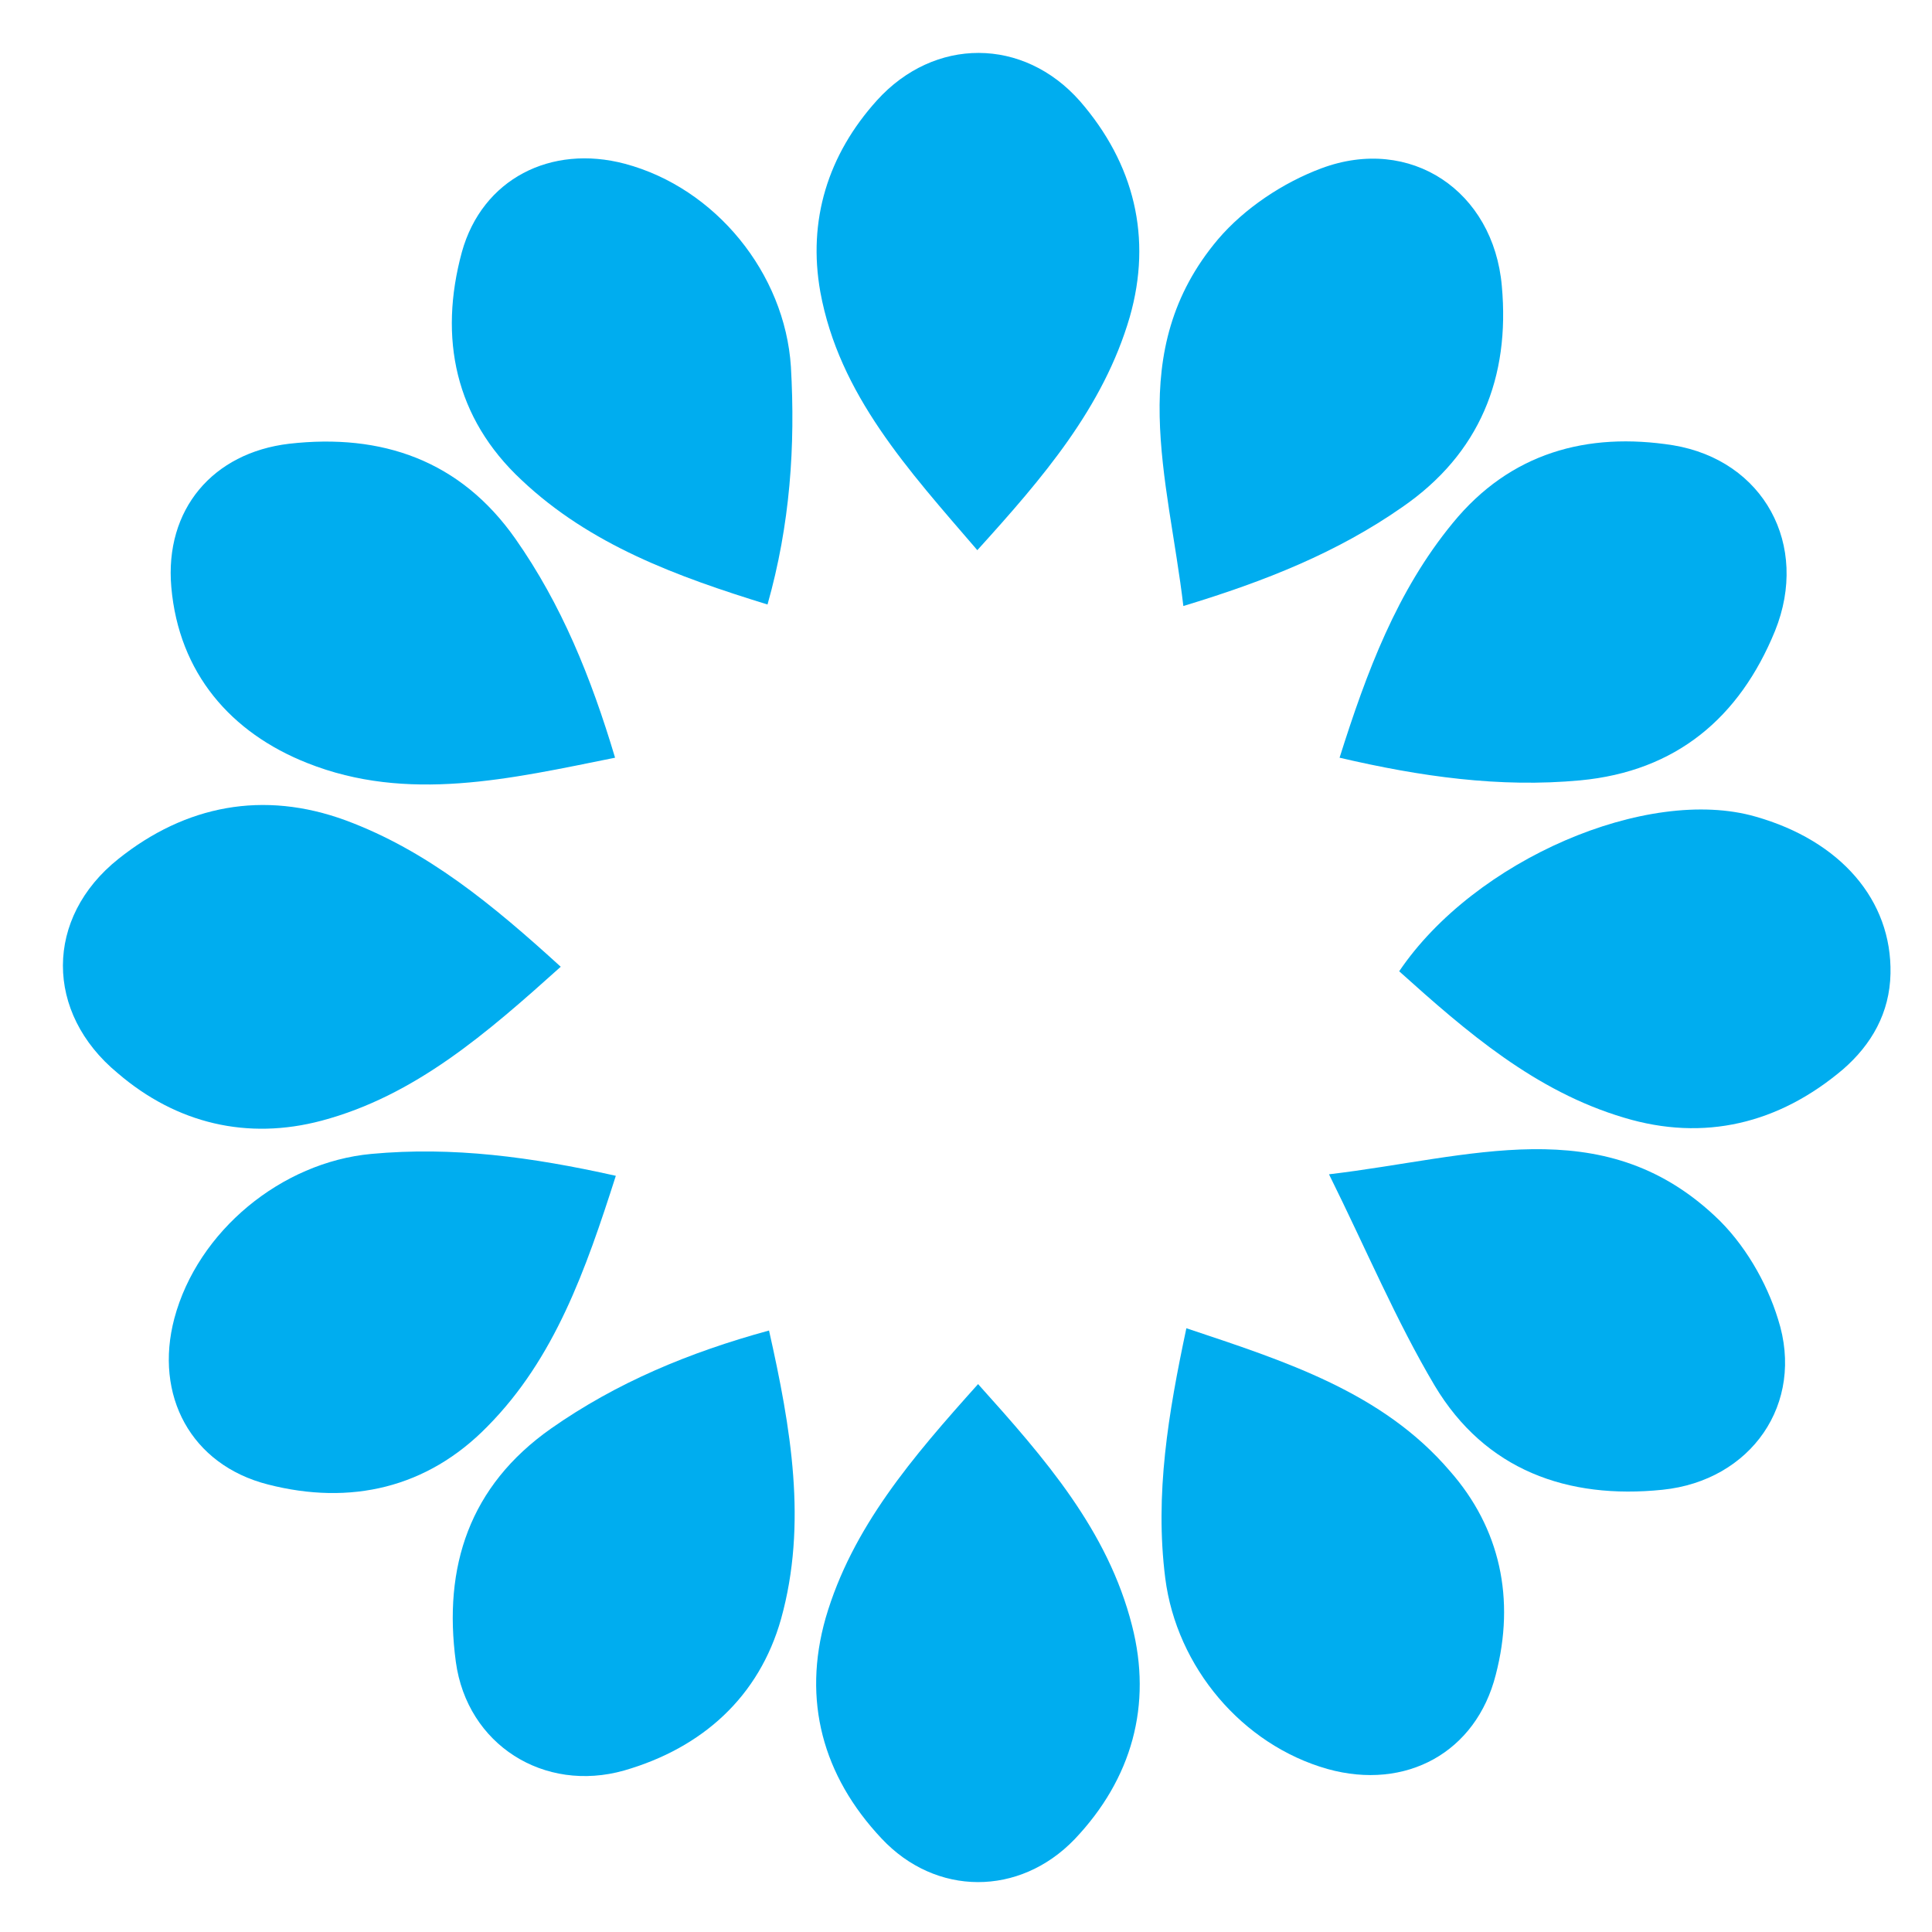
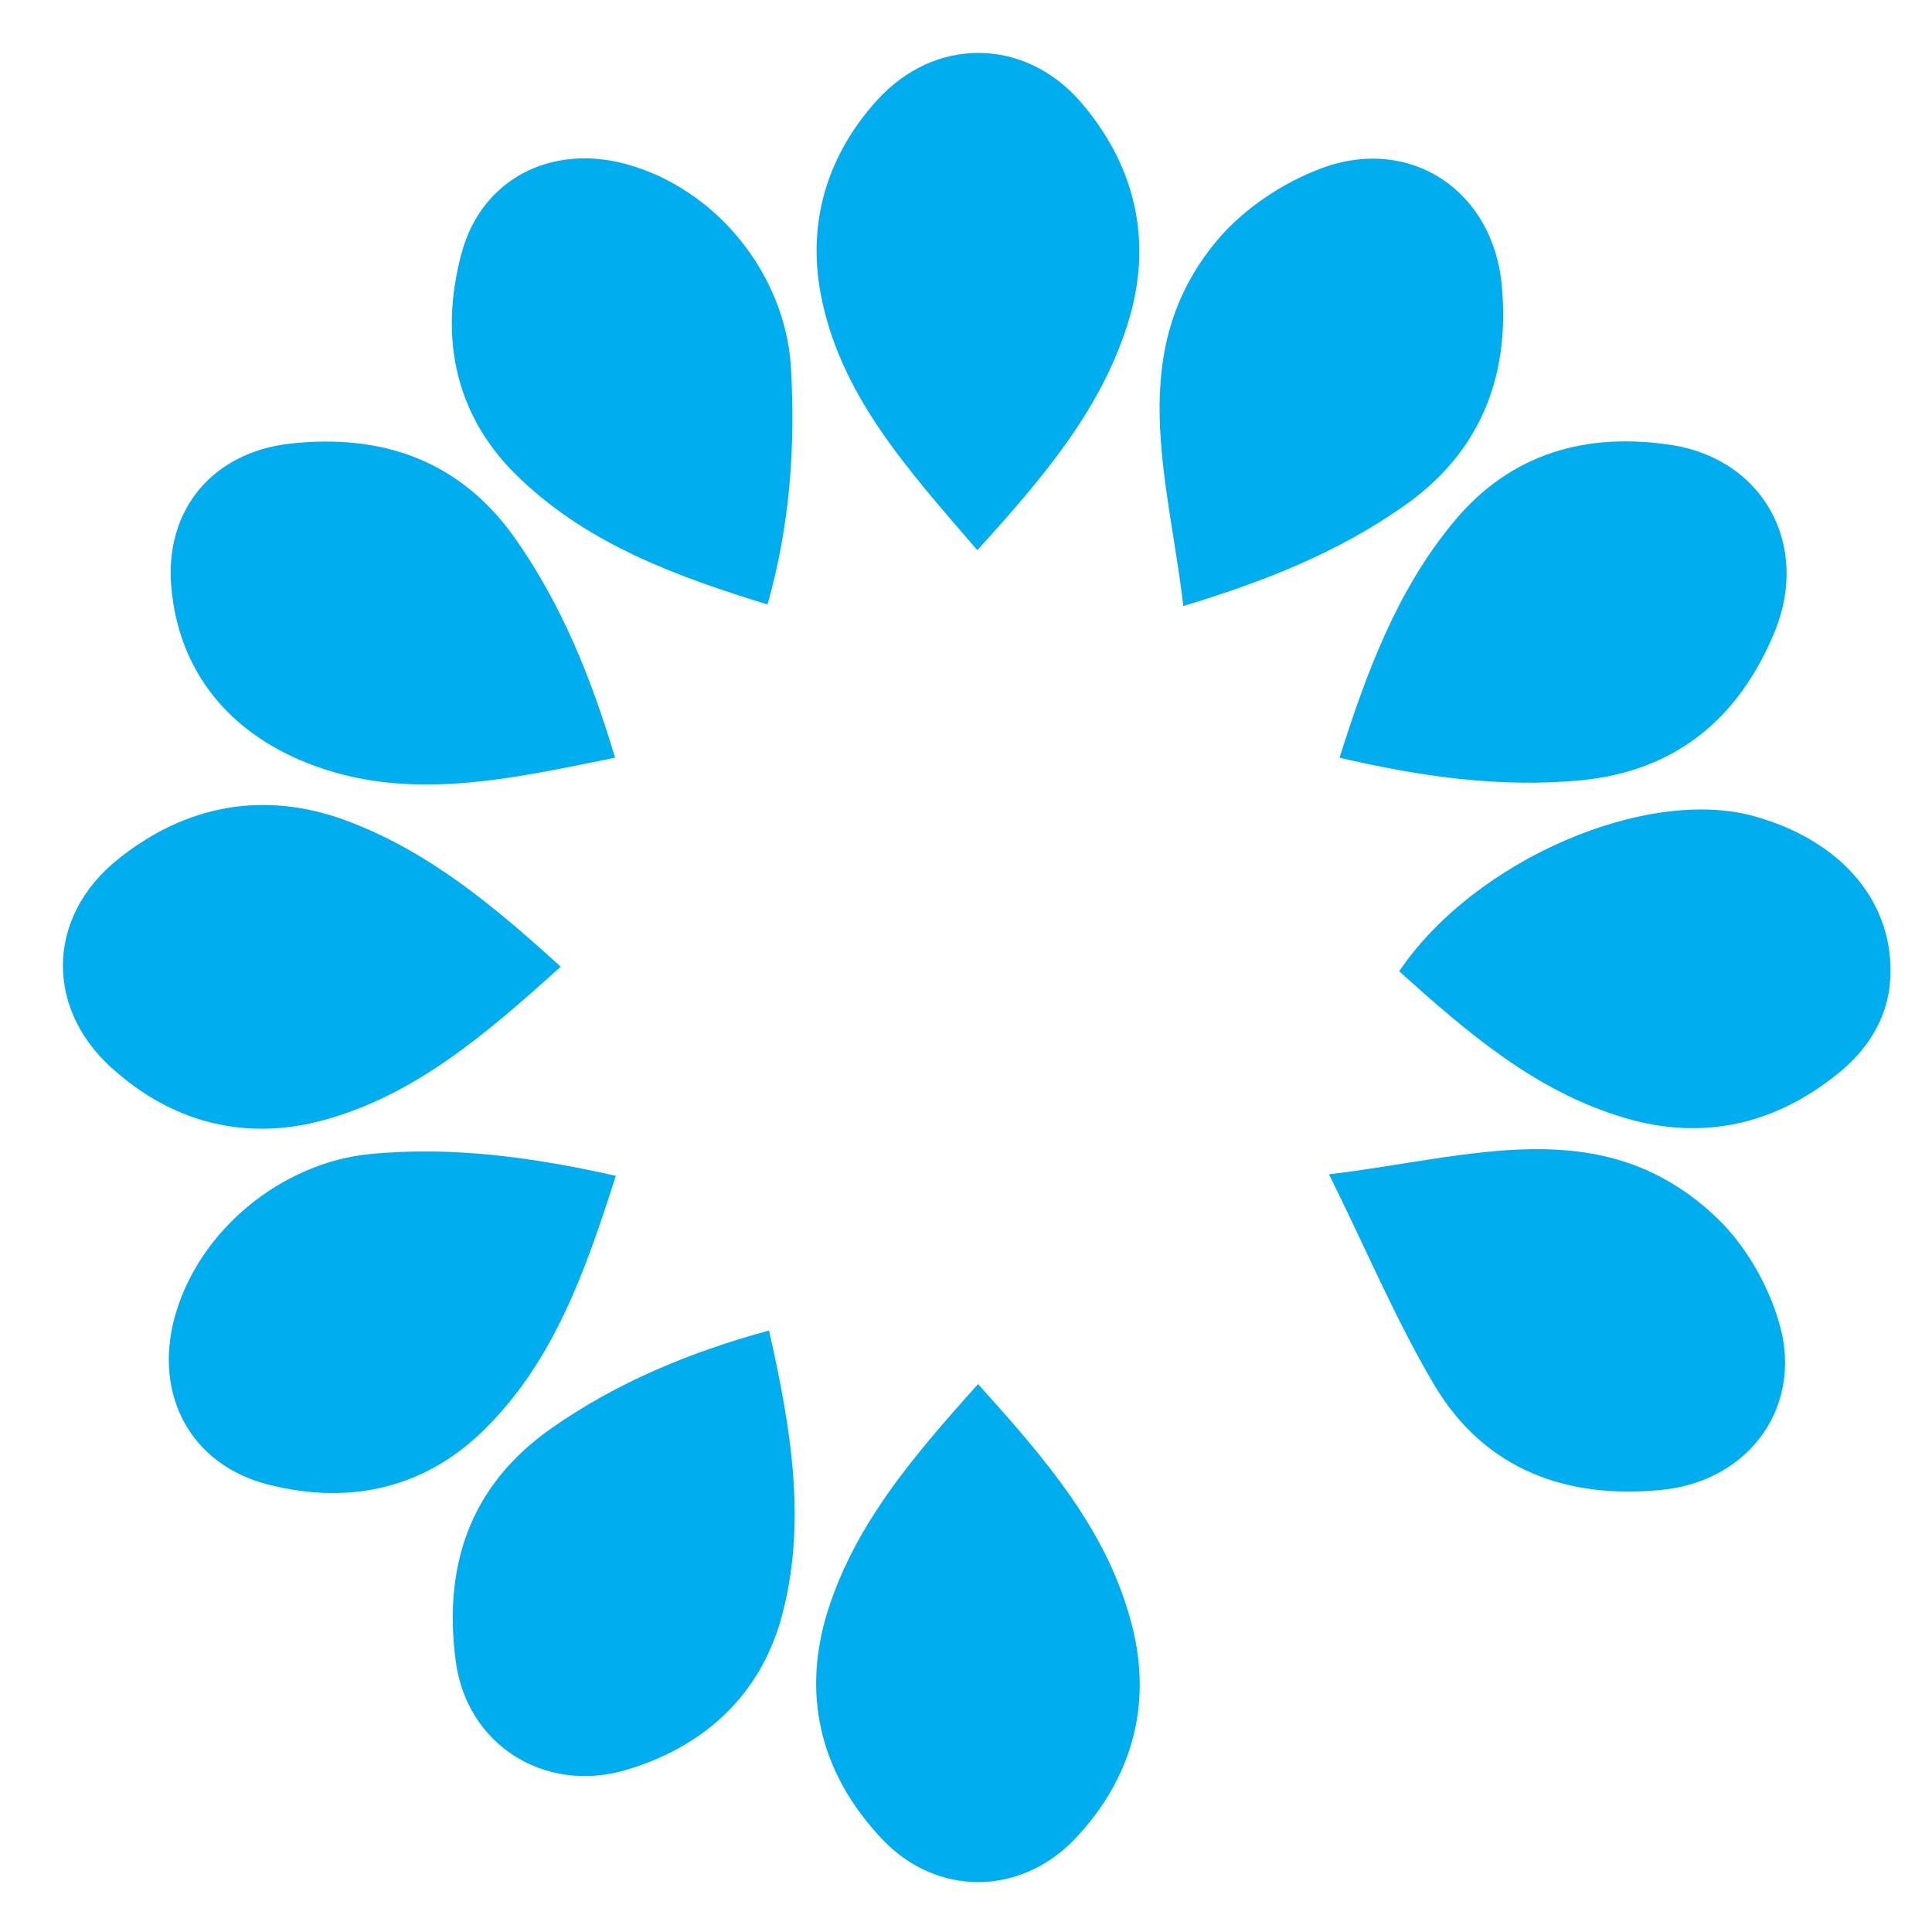
<svg xmlns="http://www.w3.org/2000/svg" version="1.1" id="Layer_1" x="0px" y="0px" viewBox="0 0 256 256" style="enable-background:new 0 0 256 256;" xml:space="preserve">
  <style type="text/css">
	.st0{fill:#00ADEF;}
</style>
  <g>
    <path class="st0" d="M42.6,148.5c12.4-3.3,21.9-11.6,31.7-20.4c-9-8.2-17.7-15.4-28.5-19.4c-10.9-4-21.2-2-30.1,5.1   c-9.8,7.8-9.8,20.4-0.1,28.4C23.4,148.9,32.8,151.1,42.6,148.5z" />
    <path class="st0" d="M185.8,67.2c10.3-7.1,14.3-17.2,13.2-29.3c-1.1-12.6-12.1-20-23.9-15.6c-5.1,1.9-10.2,5.3-13.7,9.4   c-12.5,14.8-6.6,31.6-4.6,48.6C167.7,77,177.2,73.2,185.8,67.2z" />
-     <path class="st0" d="M157.2,176c-2.4,11.3-4.2,22-2.8,33.1c1.5,11.8,10.2,22.1,21.5,25.3c10.4,2.9,19.7-2.2,22.3-12.5   c2.6-10,0.6-19.4-6.1-27C183.2,184.5,170.4,180.4,157.2,176z" />
    <path class="st0" d="M129.6,183.4c-8.7,9.7-16.7,19-20.2,31c-3.1,10.9-0.4,20.9,7.4,29.2c7.2,7.7,18.3,7.7,25.6,0.1   c7.6-8,10.3-17.8,7.6-28.3C146.8,202.8,138.5,193.3,129.6,183.4z" />
    <path class="st0" d="M129.5,72.9c8.7-9.6,16.7-18.9,20.2-30.9c3-10.5,0.6-20.3-6.6-28.6c-7.5-8.5-19.3-8.5-26.9-0.1   c-6.5,7.2-9.2,15.9-7.5,25.4C111.2,52.3,120.3,62.2,129.5,72.9z" />
    <path class="st0" d="M227.2,161.1c-15-14-32.4-7.7-51.1-5.5c5,10.1,8.9,19.4,14,28c6.7,11.2,17.6,15.1,30.2,13.8   c11.7-1.2,18.9-11.4,15.3-22.6C234.1,169.9,231.1,164.7,227.2,161.1z" />
    <path class="st0" d="M81.6,155.8c-11.2-2.5-21.6-3.9-32.4-2.9c-11.9,1.1-23,10.2-26.1,21.8c-2.7,10.2,2.2,19.4,12.4,22   c10.9,2.8,21.1,0.5,29.1-7.7C73.5,180,77.6,168.3,81.6,155.8z" />
    <path class="st0" d="M40.7,101.1c13.3,5.3,26.9,2.1,40.8-0.7c-3.2-10.7-7.1-20.3-13.2-29c-7.3-10.4-17.7-14-30-12.6   C28.2,60,21.8,67.5,22.7,77.8C23.7,89.2,30.6,97.1,40.7,101.1z" />
    <path class="st0" d="M192.5,69.3c-7.4,9-11.4,19.7-15,31.1c10.7,2.5,21.2,4,31.9,3c12.7-1.2,21.1-8.3,25.8-19.8   c4.6-11.4-1.5-22.6-13.5-24.6C210.3,57.2,200.1,60,192.5,69.3z" />
    <path class="st0" d="M232.6,108.2c-14.3-4.1-37.2,5.7-47.2,20.5c8.9,8,18,15.9,29.8,19.4c10.6,3.2,20.5,0.8,29-6.4   c3.8-3.3,6.2-7.5,6.3-12.7C250.7,119.3,243.9,111.4,232.6,108.2z" />
    <path class="st0" d="M101.7,80.1c3-10.6,3.7-21,3.1-31.5c-0.8-12.4-10-23.7-22-26.9c-9.8-2.6-18.9,2-21.6,11.7   c-3.1,11.4-0.9,22,7.9,30.2C78.2,72.2,89.7,76.4,101.7,80.1z" />
    <path class="st0" d="M73,189.3c-10.8,7.6-14.3,18.3-12.6,30.9c1.5,11,11.7,17.4,22.3,14.4c10.4-3,17.9-9.8,20.8-20.1   c3.5-12.6,1.3-25.3-1.6-38.2C91.3,179.2,81.7,183.2,73,189.3z" />
  </g>
</svg>